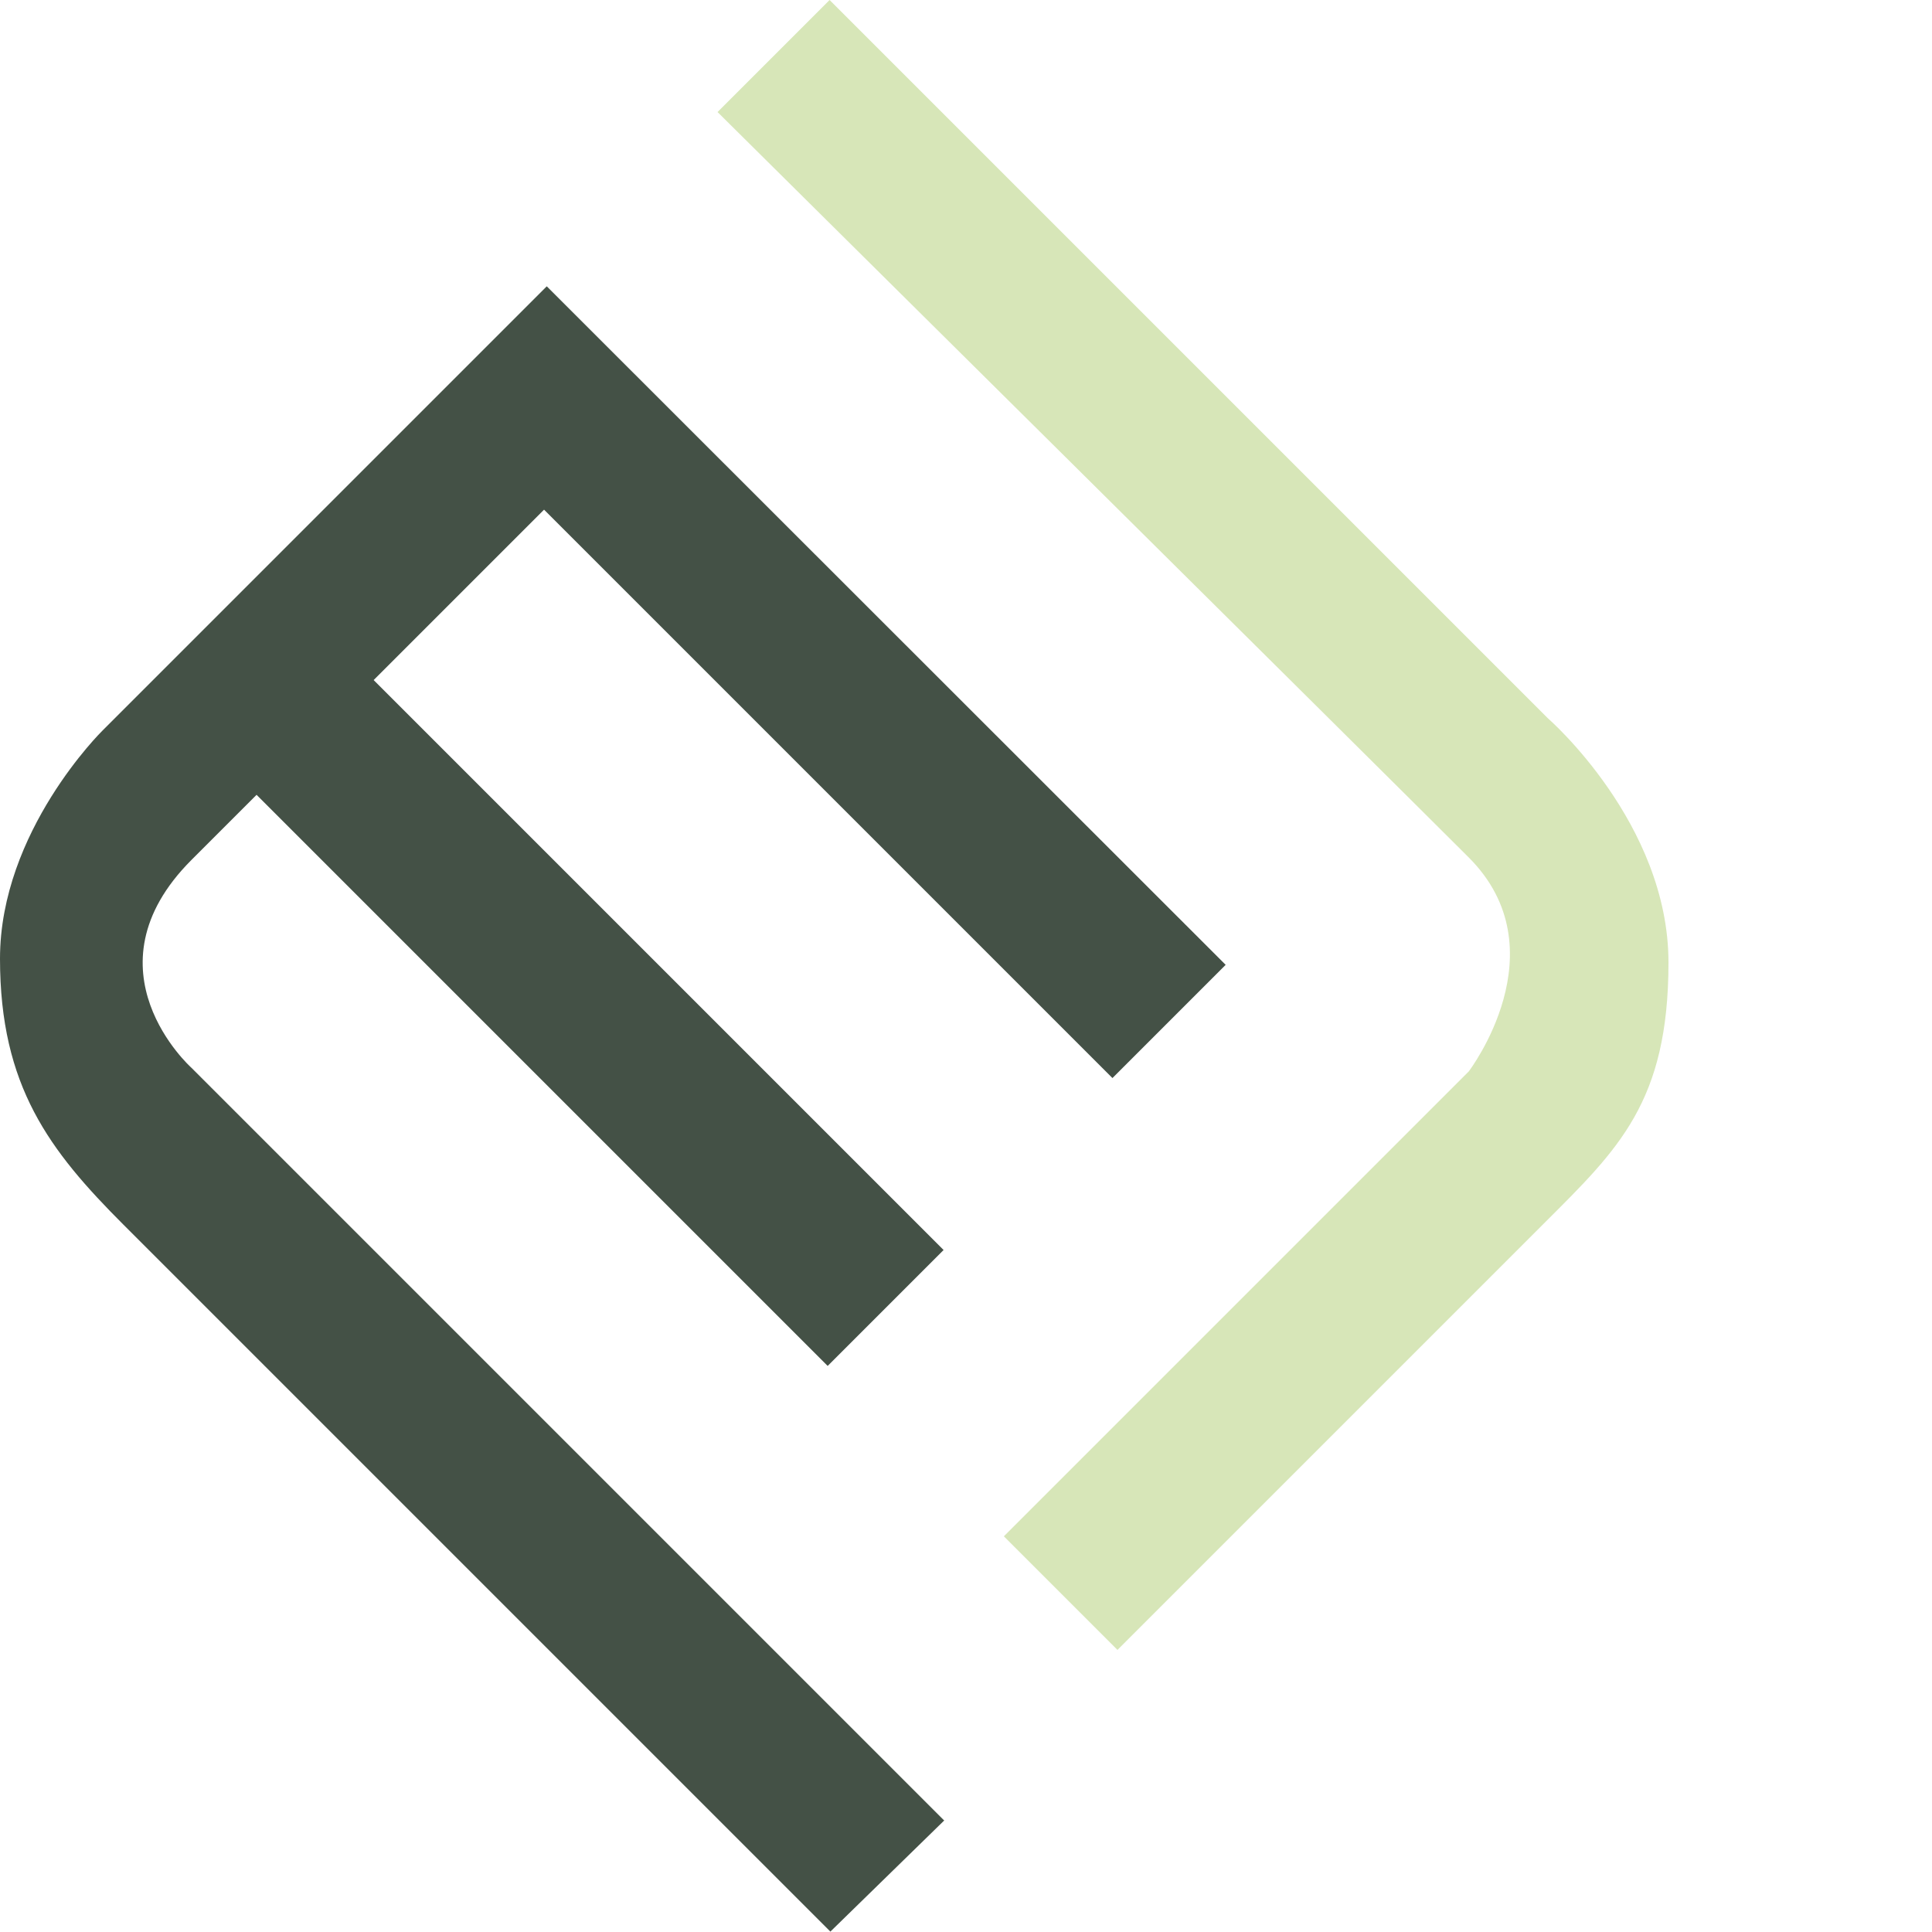
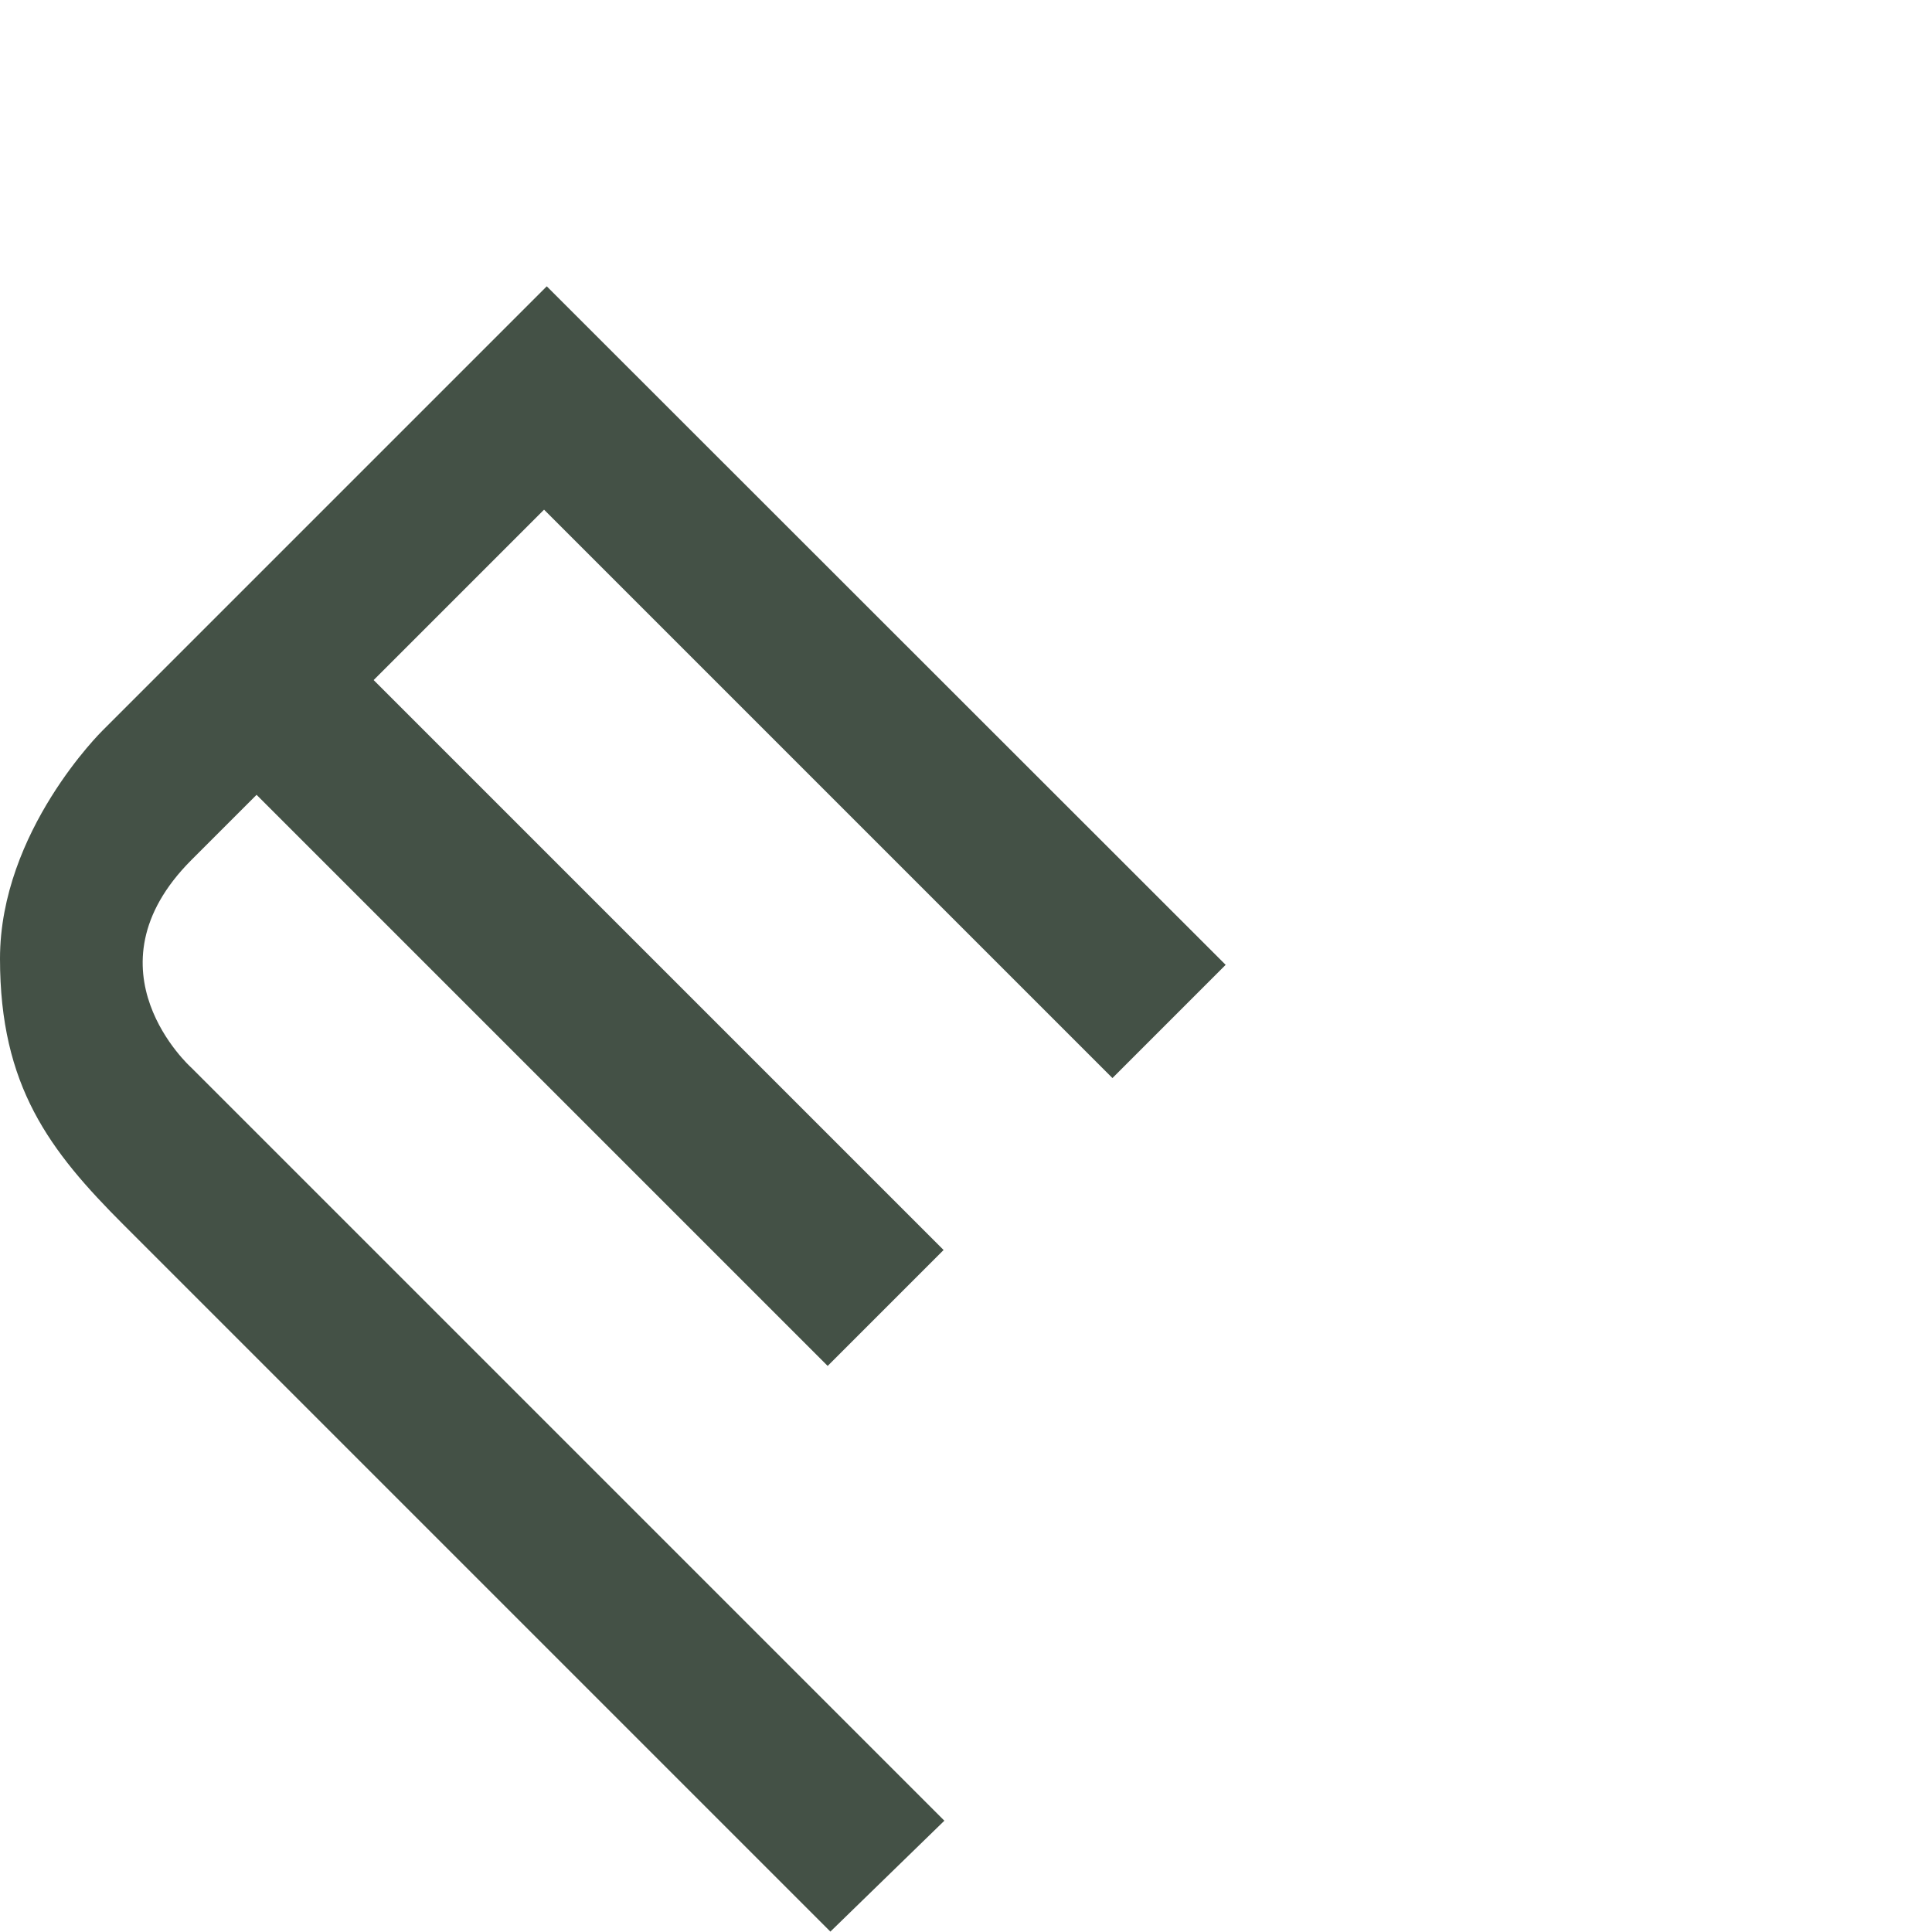
<svg xmlns="http://www.w3.org/2000/svg" version="1.1" id="katman_1" x="0px" y="0px" width="50px" height="50px" viewBox="0 0 50 50" style="enable-background:new 0 0 50 50;" xml:space="preserve">
  <defs>
    <style>
      .cls-1 {
        fill: #445146;
      }

      .cls-1, .cls-2 {
        stroke-width: 0px;
      }

      .cls-2 {
        fill: #d7e6b8;
      }
    </style>
  </defs>
  <g>
-     <path class="cls-2" d="m18.57,2.9l2.9-2.9,18.59,18.59s3.12,2.71,3.12,6.32-1.3,4.83-3.2,6.73c-1.9,1.9-11.06,11.06-11.06,11.06l-2.94-2.94,12.03-12.03s2.4-3.14,0-5.54c-2.4-2.4-19.45-19.3-19.45-19.3Z" />
-     <path class="cls-1" d="m24.44,47.12L4.95,27.63s-2.83-2.53,0-5.37l1.69-1.69,14.78,14.78,3-3-14.75-14.75,4.41-4.41,14.71,14.71,2.93-2.93L14.15,7.41,2.65,18.91s-2.65,2.6-2.65,5.9,1.28,4.97,3.2,6.89c1.92,1.92,18.29,18.29,18.29,18.29l2.95-2.88Z" />
+     <path class="cls-1" d="m24.44,47.12L4.95,27.63s-2.83-2.53,0-5.37l1.69-1.69,14.78,14.78,3-3-14.75-14.75,4.41-4.41,14.71,14.71,2.93-2.93L14.15,7.41,2.65,18.91s-2.65,2.6-2.65,5.9,1.28,4.97,3.2,6.89c1.92,1.92,18.29,18.29,18.29,18.29Z" />
  </g>
</svg>